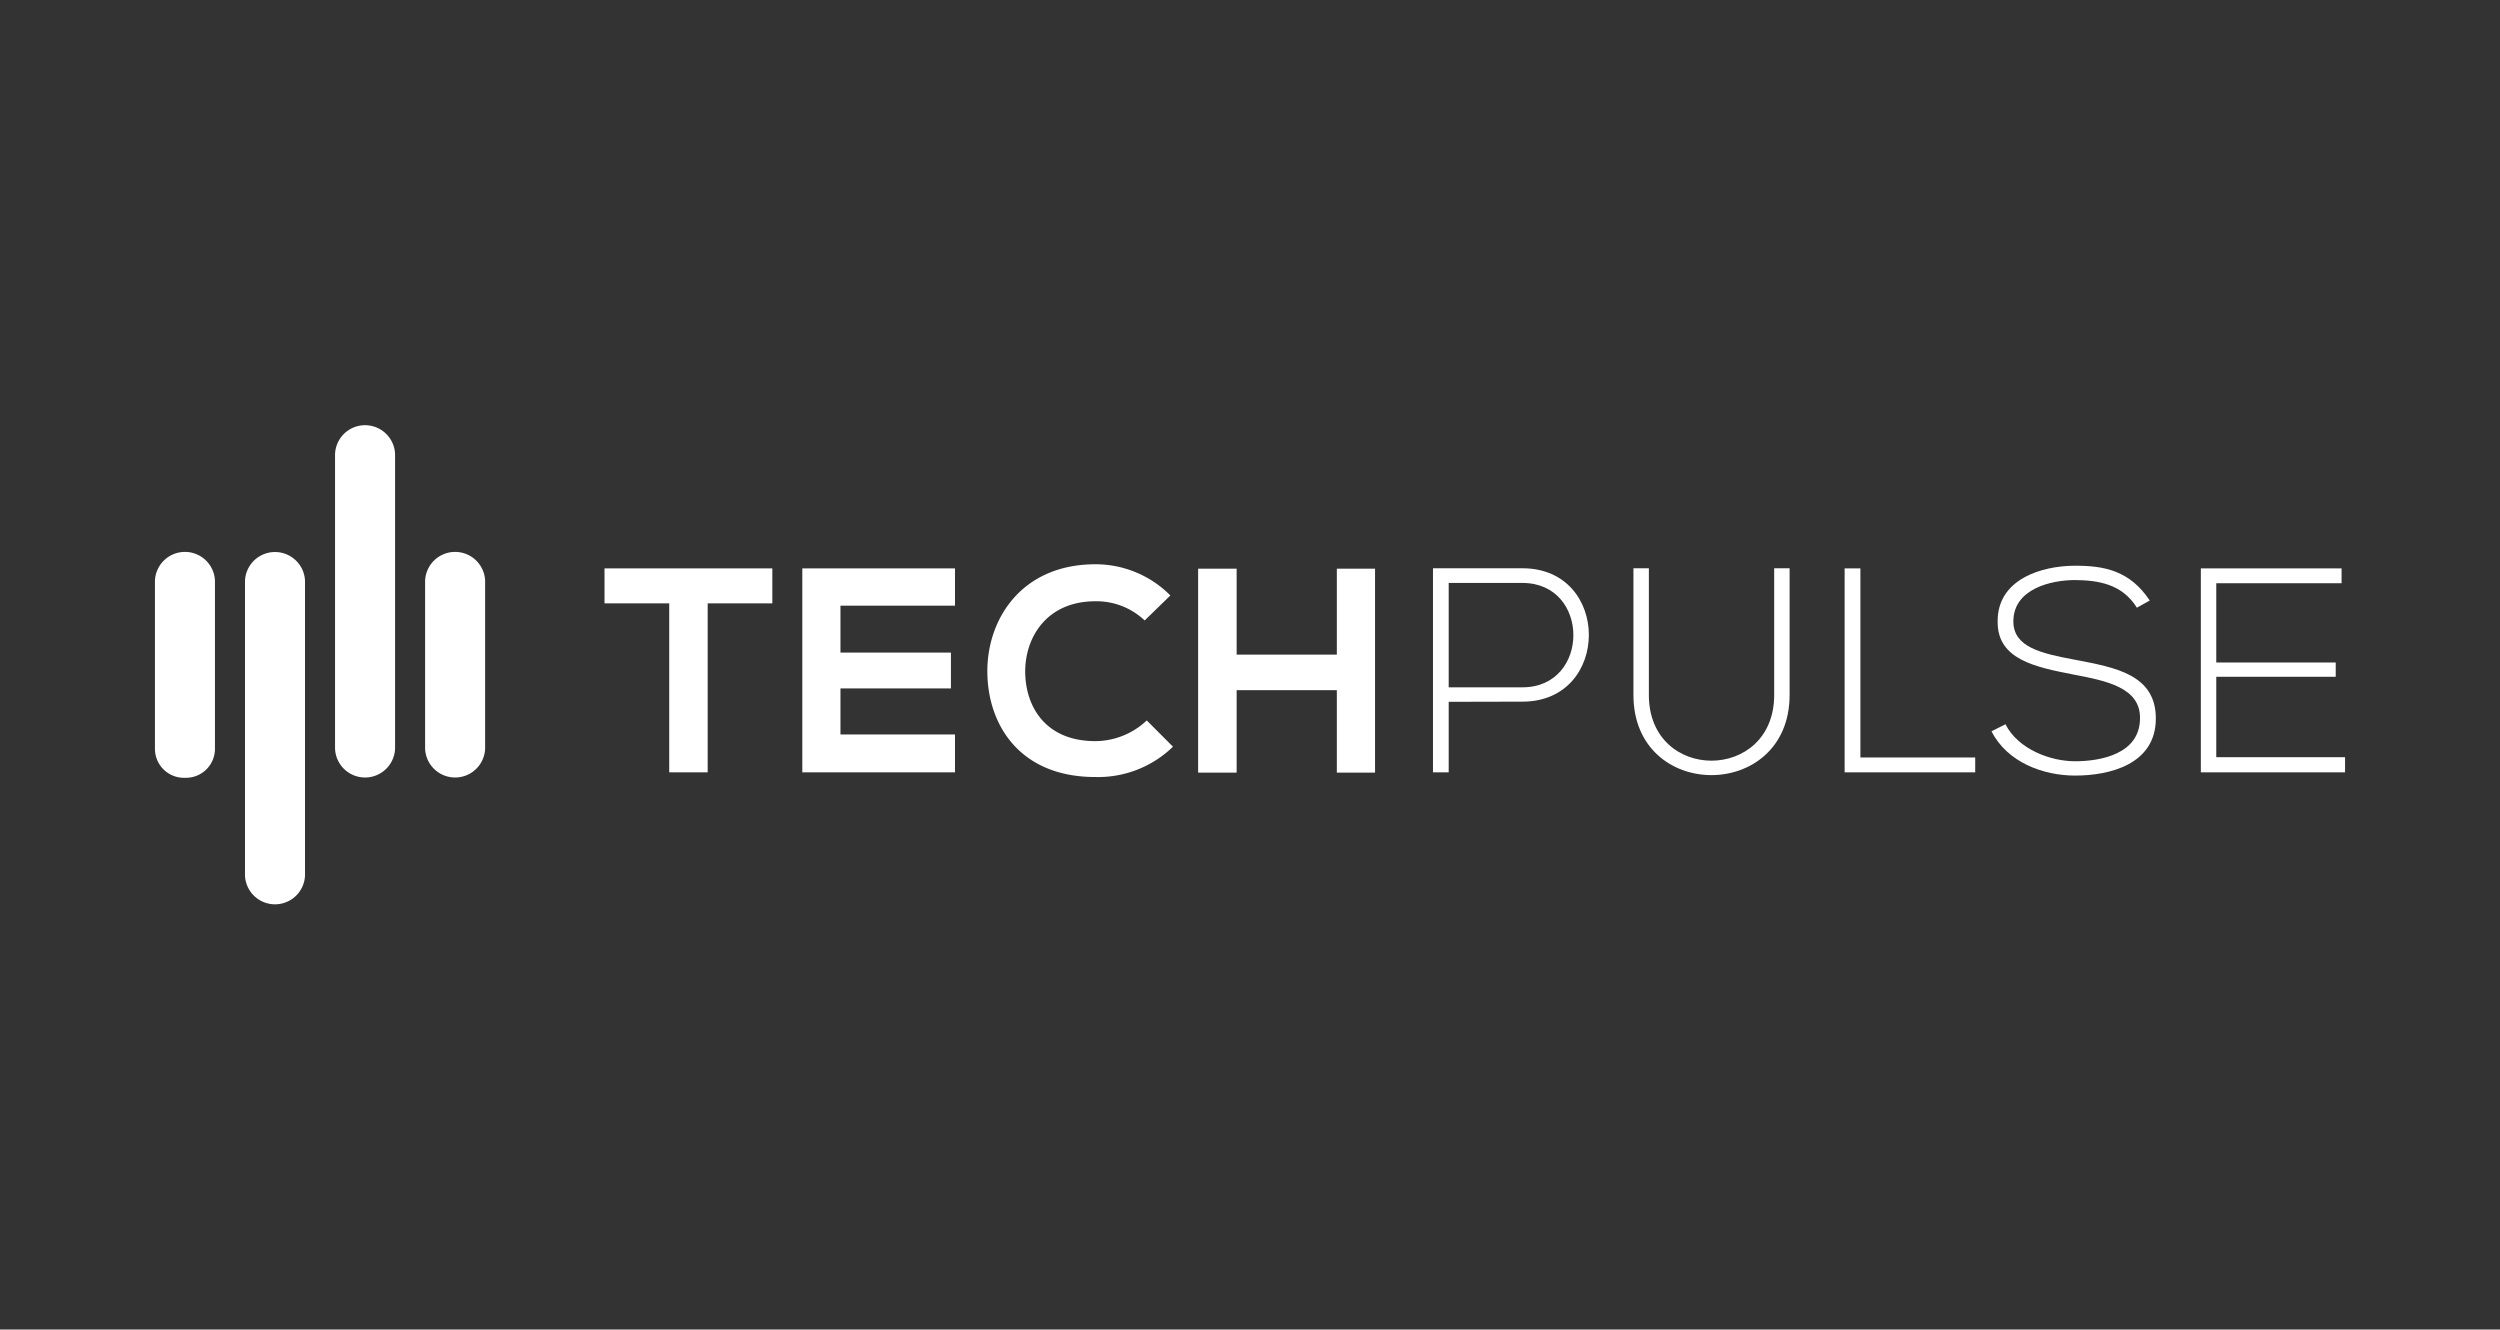
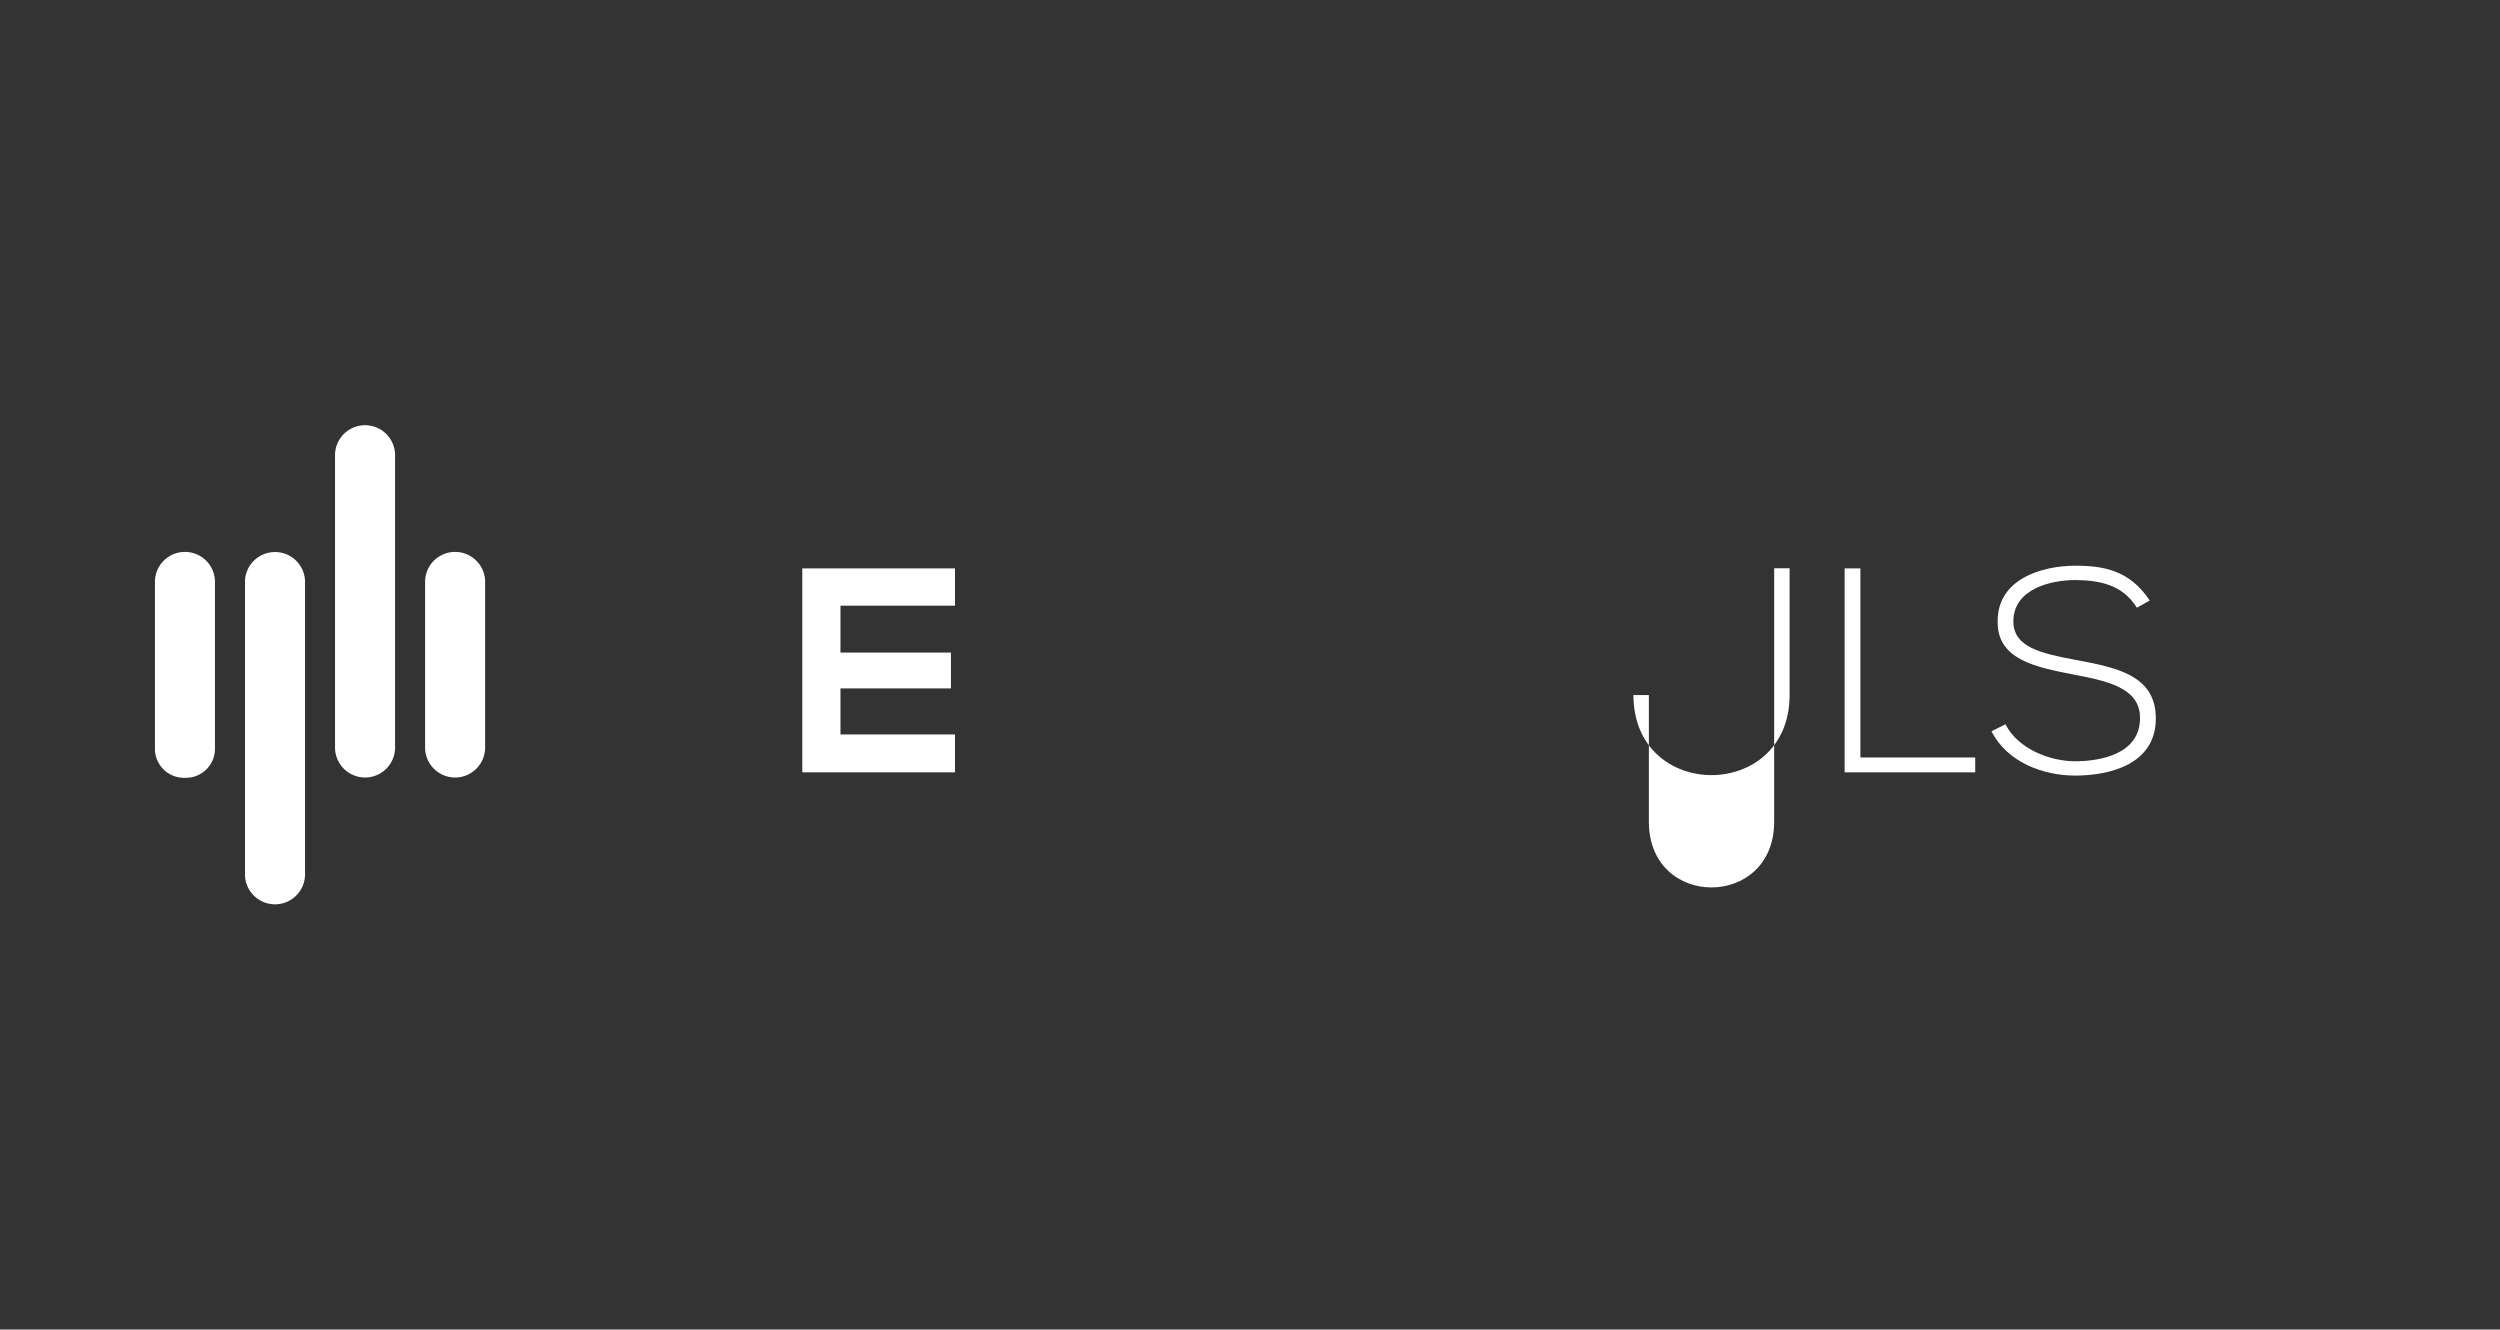
<svg xmlns="http://www.w3.org/2000/svg" id="Layer_1" data-name="Layer 1" viewBox="0 0 431.13 229.28">
  <rect x="0" y="0" width="431.13" height="229.28" fill="#333333" stroke="none" />
  <defs>
    <style>.cls-1{fill:#fff;}</style>
  </defs>
-   <polygon class="cls-1" points="115.41 104.05 104.25 104.05 104.25 98.02 133.19 98.02 133.19 104.05 122.04 104.05 122.04 133.19 115.41 133.19 115.41 104.05" />
  <polygon class="cls-1" points="164.69 133.19 138.36 133.19 138.36 98.02 164.69 98.02 164.69 104.45 144.94 104.45 144.94 112.54 163.99 112.54 163.99 118.72 144.94 118.72 144.94 126.66 164.69 126.66 164.69 133.19" />
-   <path class="cls-1" d="M202.28,128.77A18.54,18.54,0,0,1,188.91,134c-13.06,0-18.59-9-18.64-18.14s5.93-18.55,18.64-18.55a18.15,18.15,0,0,1,12.92,5.38L197.4,107a12.07,12.07,0,0,0-8.49-3.31c-8.49,0-12.16,6.33-12.11,12.21s3.42,11.91,12.11,11.91a13,13,0,0,0,8.85-3.57Z" />
-   <polygon class="cls-1" points="230.54 133.24 230.54 119.02 213.26 119.02 213.26 133.24 206.62 133.24 206.62 98.07 213.26 98.07 213.26 112.89 230.54 112.89 230.54 98.07 237.13 98.07 237.13 133.24 230.54 133.24" />
-   <path class="cls-1" d="M249.83,100.53v18h12.72c11.71,0,11.71-18,0-18Zm0,20.5v12.16h-2.71V98h15.43c15.27,0,15.27,23,0,23Z" />
-   <path class="cls-1" d="M308.62,98v21.86c0,18.39-26.93,18.44-26.93,0V98h2.66v21.86c0,15.12,21.61,15.07,21.61,0V98Z" />
+   <path class="cls-1" d="M308.62,98v21.86c0,18.39-26.93,18.44-26.93,0h2.66v21.86c0,15.12,21.61,15.07,21.61,0V98Z" />
  <polygon class="cls-1" points="320.83 98.02 320.83 130.63 340.63 130.63 340.63 133.19 318.11 133.19 318.11 98.02 320.83 98.02" />
  <path class="cls-1" d="M368.51,104.8c-2.56-4.12-6.68-4.72-10.65-4.77-4.12,0-10.65,1.5-10.65,7.13,0,4.48,4.82,5.53,10.75,6.64,6.78,1.3,13.82,2.51,13.82,10.1,0,7.94-8,9.85-13.92,9.85-5.48,0-11.71-2.27-14.42-7.64l2.41-1.21c2.16,4.27,7.69,6.38,12,6.38s11.2-1.2,11.2-7.43c.05-5.28-5.77-6.44-11.55-7.54-6.44-1.26-13-2.56-13-9-.15-7.43,7.59-9.75,13.37-9.75,5,0,9.4.81,12.86,6Z" />
-   <polygon class="cls-1" points="379.54 98.02 379.54 133.19 404.41 133.19 404.41 130.58 382.2 130.58 382.2 116.71 402.8 116.71 402.8 114.25 382.2 114.25 382.2 100.58 403.81 100.58 403.81 98.02 379.54 98.02" />
  <path class="cls-1" d="M83.66,129.13a5.18,5.18,0,0,1-10.35,0v-29a5.18,5.18,0,0,1,10.35,0Z" />
  <path class="cls-1" d="M68.13,129.13a5.18,5.18,0,0,1-10.35,0V78.28a5.18,5.18,0,0,1,10.35,0Z" />
  <path class="cls-1" d="M52.6,151a5.18,5.18,0,0,1-10.35,0V100.15a5.18,5.18,0,0,1,10.35,0Z" />
  <path class="cls-1" d="M37.07,129.13a5,5,0,0,1-5.17,5,5,5,0,0,1-5.18-5v-29a5.18,5.18,0,0,1,10.35,0Z" />
</svg>